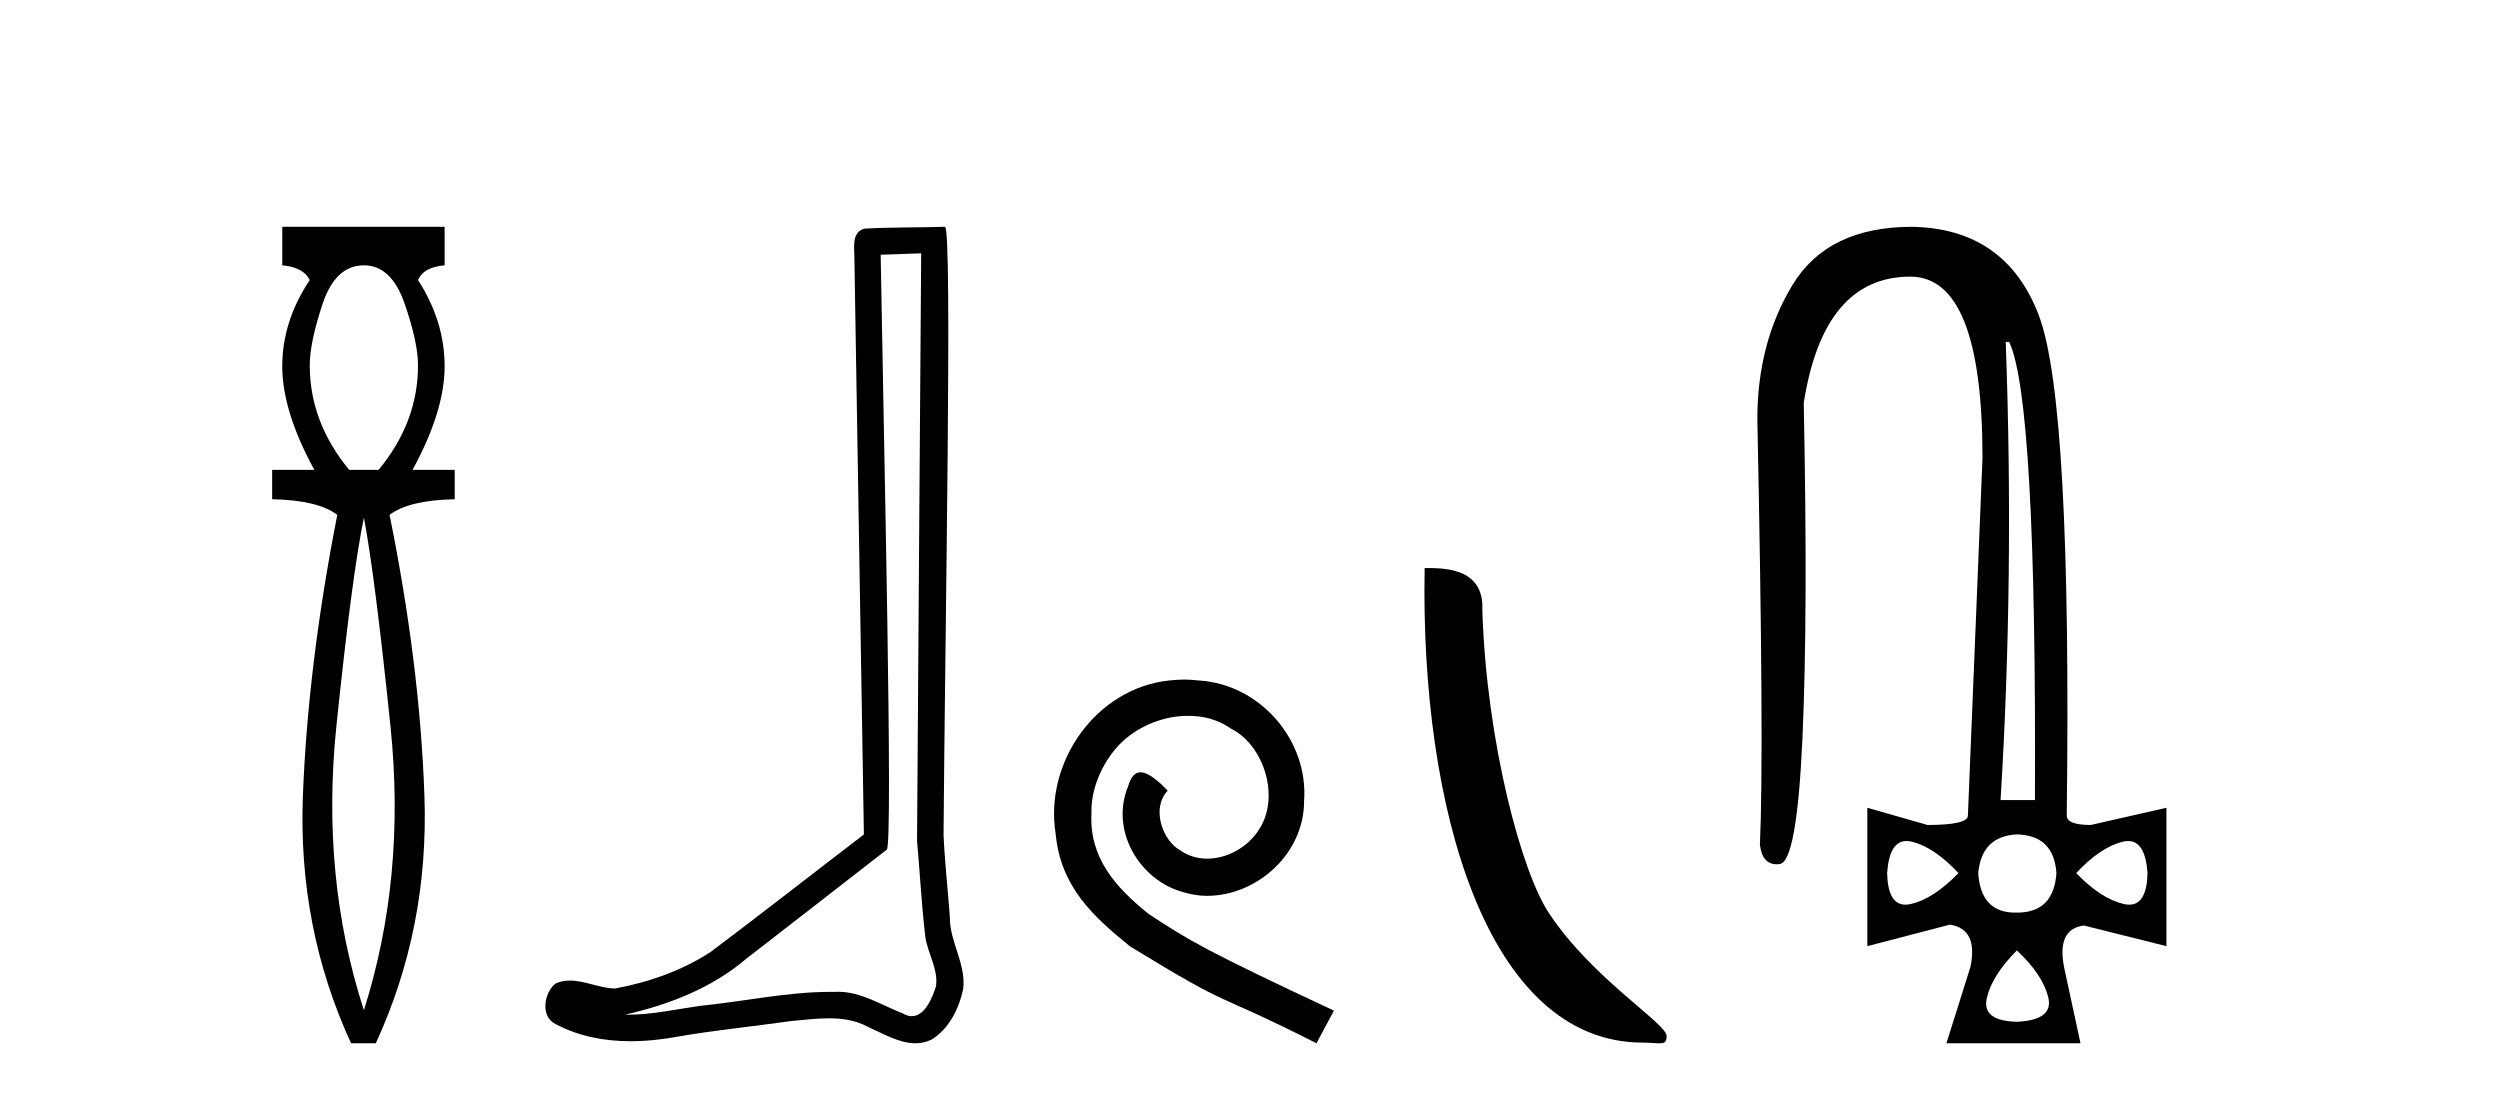
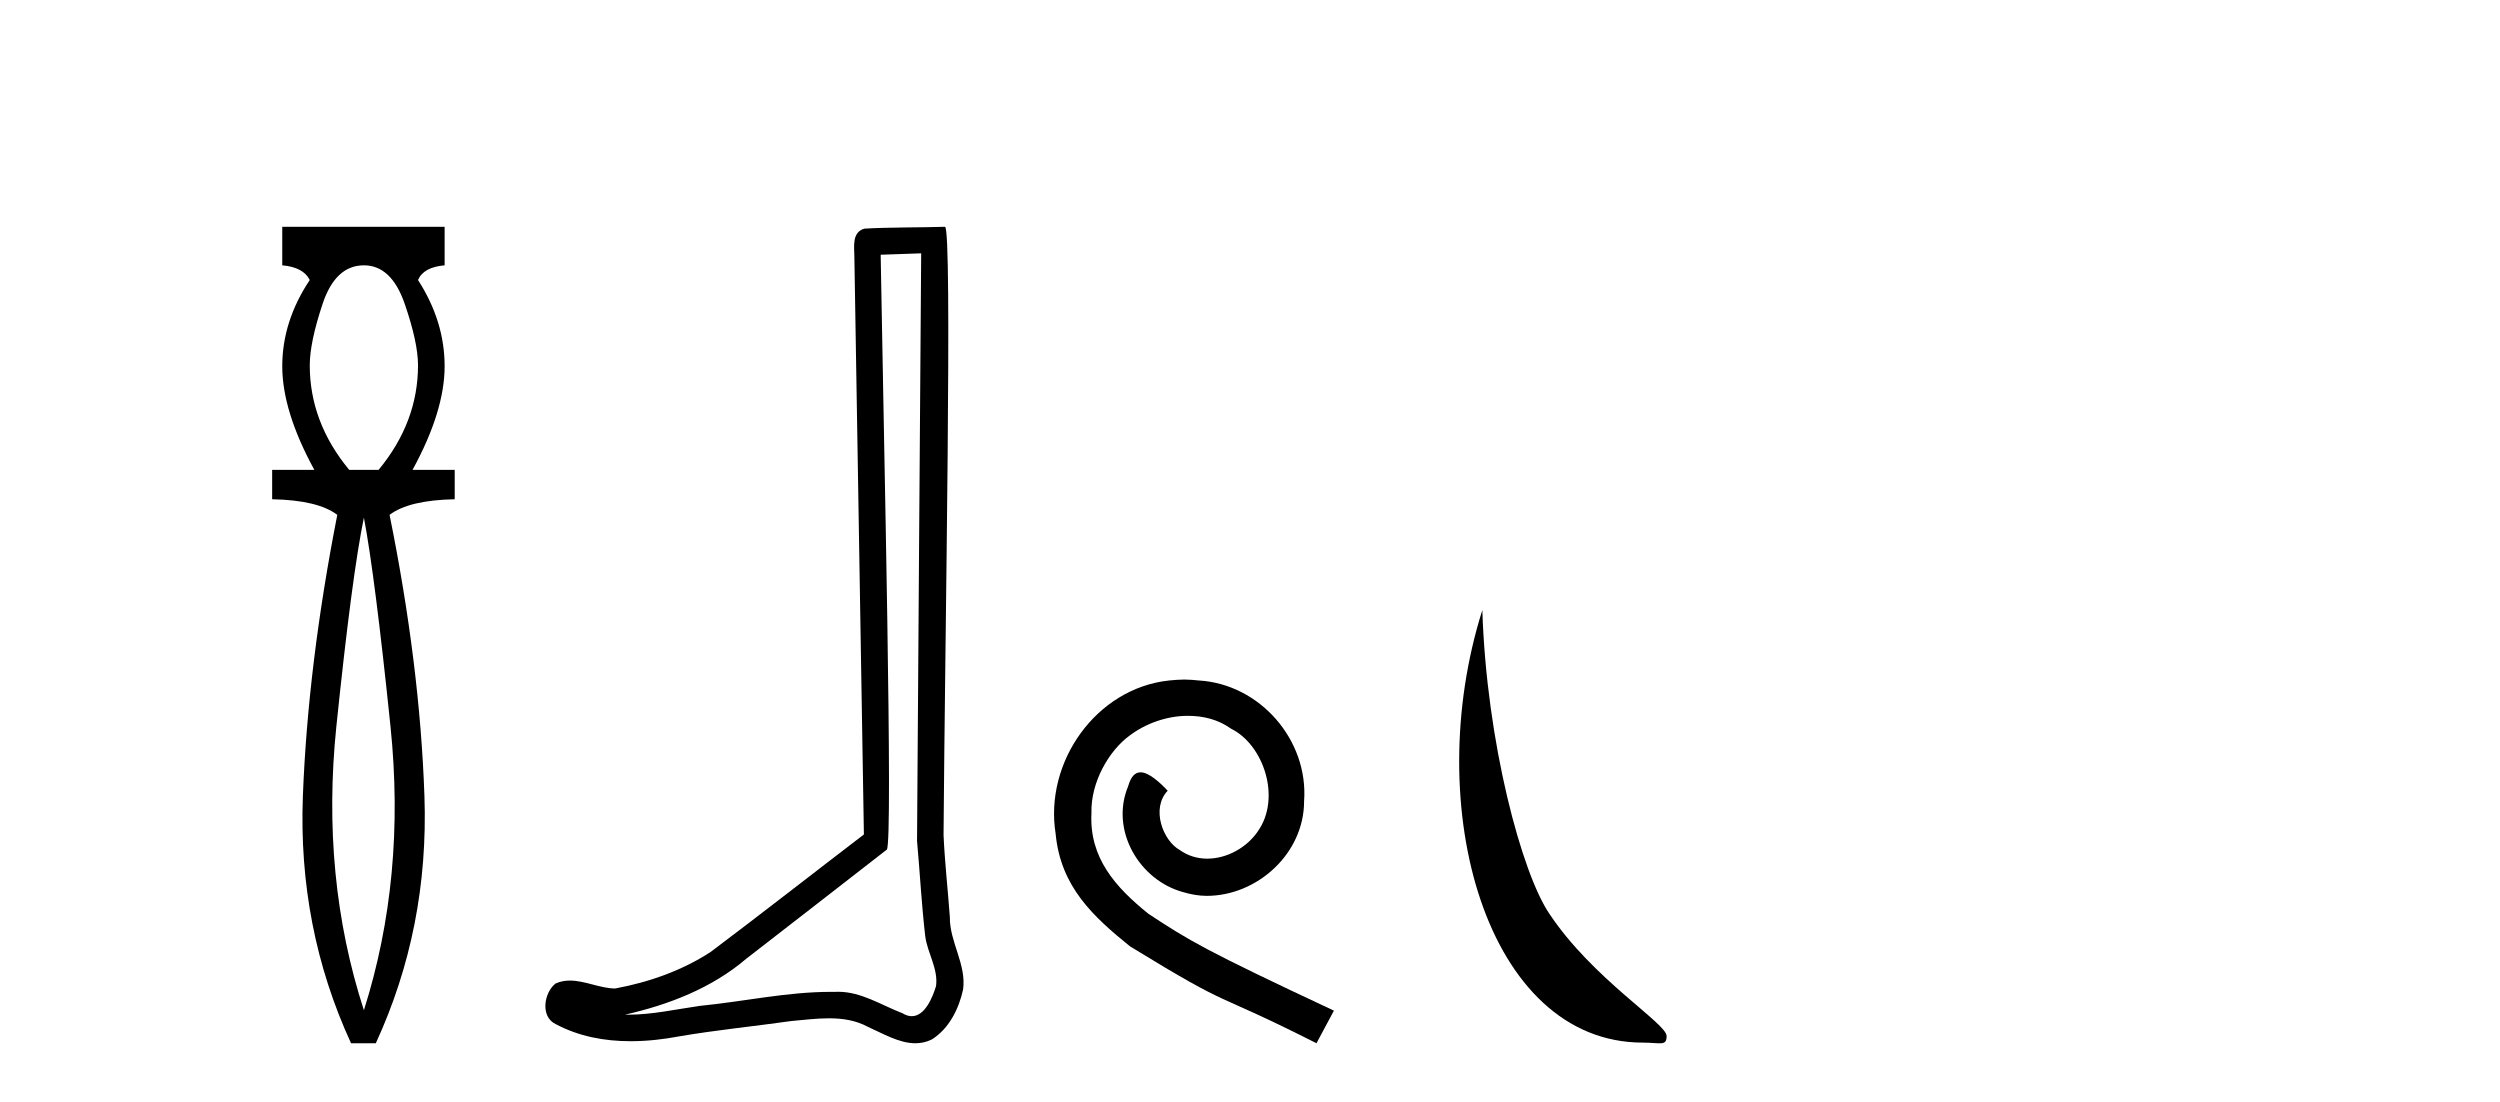
<svg xmlns="http://www.w3.org/2000/svg" width="93.0" height="41.0">
  <path d="M 13.537 9.87 Q 14.561 9.87 15.055 11.303 Q 15.55 12.737 15.55 13.59 Q 15.55 15.706 14.083 17.48 L 12.991 17.48 Q 11.523 15.706 11.523 13.59 Q 11.523 12.737 12.001 11.303 Q 12.479 9.87 13.537 9.87 ZM 13.537 19.255 Q 13.946 21.405 14.526 27.019 Q 15.107 32.632 13.537 37.581 Q 11.933 32.632 12.513 27.019 Q 13.093 21.405 13.537 19.255 ZM 10.5 8.437 L 10.5 9.87 Q 11.284 9.938 11.523 10.416 Q 10.5 11.952 10.5 13.624 Q 10.5 15.296 11.694 17.48 L 10.124 17.48 L 10.124 18.572 Q 11.83 18.606 12.547 19.153 Q 11.455 24.715 11.267 29.612 Q 11.08 34.509 13.059 38.809 L 13.98 38.809 Q 15.96 34.509 15.789 29.612 Q 15.619 24.715 14.492 19.153 Q 15.209 18.606 16.915 18.572 L 16.915 17.48 L 15.346 17.48 Q 16.54 15.296 16.54 13.624 Q 16.54 11.952 15.55 10.416 Q 15.755 9.938 16.54 9.87 L 16.54 8.437 Z" style="fill:#000000;stroke:none" />
  <path d="M 34.268 9.424 C 34.218 16.711 34.16 23.997 34.114 31.284 C 34.221 32.464 34.282 33.649 34.419 34.826 C 34.5 35.455 34.91 36.041 34.82 36.685 C 34.687 37.12 34.401 37.802 33.918 37.802 C 33.811 37.802 33.695 37.769 33.568 37.691 C 32.786 37.391 32.042 36.894 31.18 36.894 C 31.133 36.894 31.085 36.895 31.036 36.898 C 30.994 36.898 30.951 36.897 30.908 36.897 C 29.271 36.897 27.662 37.259 26.037 37.418 C 25.15 37.544 24.265 37.747 23.365 37.747 C 23.327 37.747 23.289 37.746 23.251 37.745 C 24.876 37.378 26.481 36.757 27.761 35.665 C 29.503 34.31 31.251 32.963 32.991 31.604 C 33.226 31.314 32.878 16.507 32.761 9.476 C 33.263 9.459 33.765 9.441 34.268 9.424 ZM 35.153 8.437 C 35.153 8.437 35.152 8.437 35.152 8.437 C 34.292 8.465 33.011 8.452 32.153 8.506 C 31.695 8.639 31.775 9.152 31.782 9.52 C 31.9 16.694 32.019 23.868 32.137 31.042 C 30.235 32.496 28.35 33.973 26.437 35.412 C 25.367 36.109 24.129 36.543 22.88 36.772 C 22.321 36.766 21.757 36.477 21.2 36.477 C 21.022 36.477 20.844 36.507 20.668 36.586 C 20.239 36.915 20.091 37.817 20.665 38.093 C 21.529 38.557 22.491 38.733 23.46 38.733 C 24.072 38.733 24.687 38.663 25.281 38.55 C 26.661 38.315 28.055 38.178 29.441 37.982 C 29.897 37.942 30.37 37.881 30.836 37.881 C 31.34 37.881 31.836 37.953 32.291 38.201 C 32.838 38.444 33.443 38.809 34.052 38.809 C 34.256 38.809 34.461 38.768 34.663 38.668 C 35.302 38.27 35.671 37.528 35.827 36.81 C 35.956 35.873 35.323 35.044 35.334 34.114 C 35.261 33.096 35.145 32.08 35.1 31.061 C 35.152 23.698 35.436 8.437 35.153 8.437 Z" style="fill:#000000;stroke:none" />
  <path d="M 44.053 25.279 C 43.865 25.279 43.677 25.297 43.489 25.314 C 40.773 25.604 38.842 28.354 39.27 31.019 C 39.457 33.001 40.687 34.111 42.037 35.205 C 46.052 37.665 44.924 36.759 48.973 38.809 L 49.622 37.596 C 44.804 35.341 44.224 34.983 42.72 33.992 C 41.49 33.001 40.517 31.908 40.602 30.251 C 40.568 29.106 41.251 27.927 42.02 27.364 C 42.635 26.902 43.421 26.629 44.189 26.629 C 44.77 26.629 45.317 26.766 45.795 27.107 C 47.008 27.705 47.674 29.687 46.786 30.934 C 46.376 31.532 45.642 31.942 44.907 31.942 C 44.548 31.942 44.189 31.839 43.882 31.617 C 43.267 31.276 42.806 30.08 43.438 29.414 C 43.147 29.106 42.737 28.73 42.43 28.73 C 42.225 28.73 42.071 28.884 41.969 29.243 C 41.285 30.883 42.379 32.745 44.019 33.189 C 44.309 33.274 44.599 33.326 44.89 33.326 C 46.769 33.326 48.512 31.754 48.512 29.807 C 48.682 27.534 46.872 25.45 44.599 25.314 C 44.429 25.297 44.241 25.279 44.053 25.279 Z" style="fill:#000000;stroke:none" />
-   <path d="M 61.114 38.785 C 61.768 38.785 61.999 38.932 61.998 38.539 C 61.998 38.071 59.252 36.418 57.645 34.004 C 56.613 32.504 55.296 27.607 55.143 22.695 C 55.22 21.083 53.638 21.132 52.997 21.132 C 52.827 30.016 55.301 38.785 61.114 38.785 Z" style="fill:#000000;stroke:none" />
-   <path d="M 74.741 12.721 Q 75.764 14.863 75.7 29.762 L 74.421 29.762 Q 74.932 21.417 74.613 12.721 ZM 70.922 31.285 Q 71.019 31.285 71.128 31.312 Q 71.959 31.52 72.854 32.479 Q 71.927 33.438 71.08 33.63 Q 70.974 33.654 70.881 33.654 Q 70.229 33.654 70.201 32.479 Q 70.284 31.285 70.922 31.285 ZM 79.166 31.285 Q 79.805 31.285 79.888 32.479 Q 79.86 33.654 79.208 33.654 Q 79.115 33.654 79.009 33.63 Q 78.161 33.438 77.234 32.479 Q 78.129 31.52 78.961 31.312 Q 79.07 31.285 79.166 31.285 ZM 75.028 31.04 Q 76.403 31.072 76.499 32.479 Q 76.403 33.95 75.028 33.95 Q 75 33.95 74.973 33.95 Q 73.683 33.95 73.59 32.479 Q 73.717 31.104 75.028 31.04 ZM 75.028 35.356 Q 75.987 36.252 76.195 37.099 Q 76.403 37.946 75.028 38.01 Q 73.717 37.978 73.909 37.131 Q 74.101 36.284 75.028 35.356 ZM 71.128 8.437 Q 67.995 8.437 66.684 10.595 Q 65.373 12.753 65.373 15.598 Q 65.629 27.939 65.469 31.424 Q 65.556 32.151 66.092 32.151 Q 66.146 32.151 66.204 32.143 Q 66.844 32.063 67.051 27.46 Q 67.259 22.856 67.099 14.991 Q 67.835 10.291 71.064 10.291 Q 73.749 10.291 73.749 17.037 L 73.206 30.337 Q 73.206 30.689 71.703 30.689 L 69.465 30.049 L 69.465 35.197 L 72.535 34.397 Q 73.59 34.557 73.302 35.964 L 72.407 38.809 L 77.394 38.809 L 76.787 35.996 Q 76.499 34.557 77.522 34.429 L 80.591 35.197 L 80.591 30.049 L 77.778 30.689 Q 76.883 30.689 76.883 30.337 Q 77.074 14.959 75.844 11.73 Q 74.613 8.501 71.128 8.437 Z" style="fill:#000000;stroke:none" />
+   <path d="M 61.114 38.785 C 61.768 38.785 61.999 38.932 61.998 38.539 C 61.998 38.071 59.252 36.418 57.645 34.004 C 56.613 32.504 55.296 27.607 55.143 22.695 C 52.827 30.016 55.301 38.785 61.114 38.785 Z" style="fill:#000000;stroke:none" />
</svg>